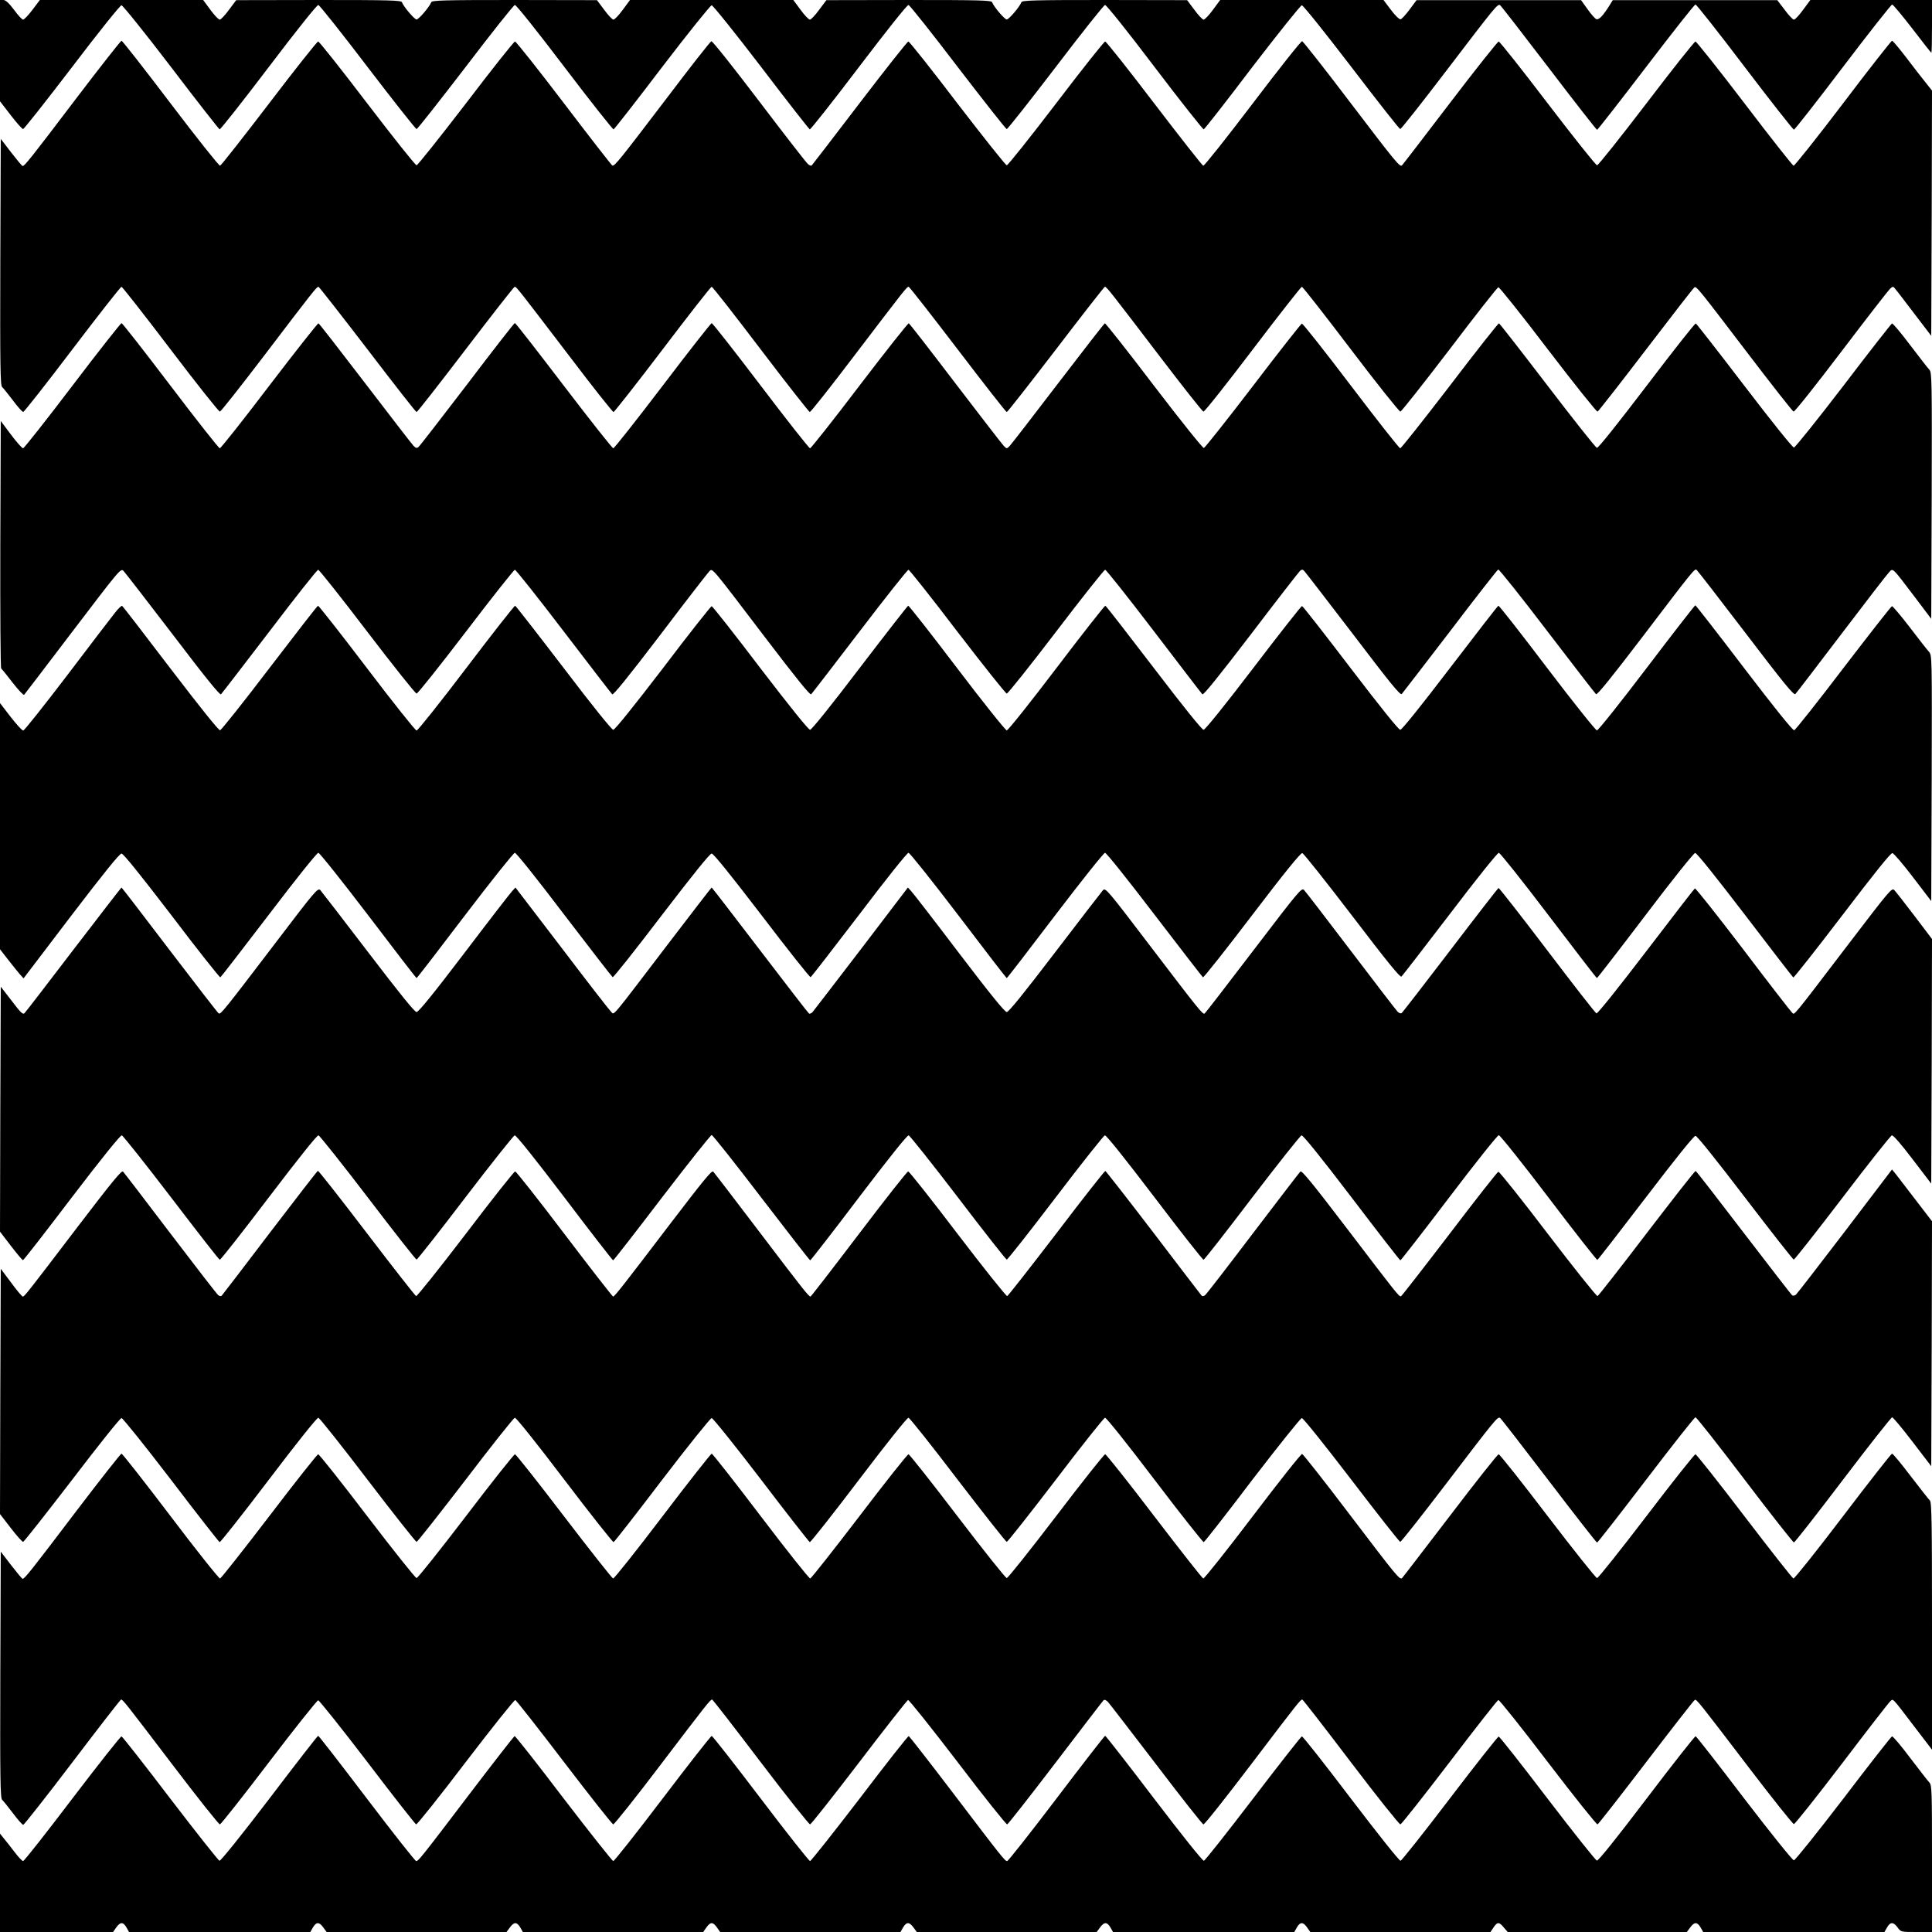
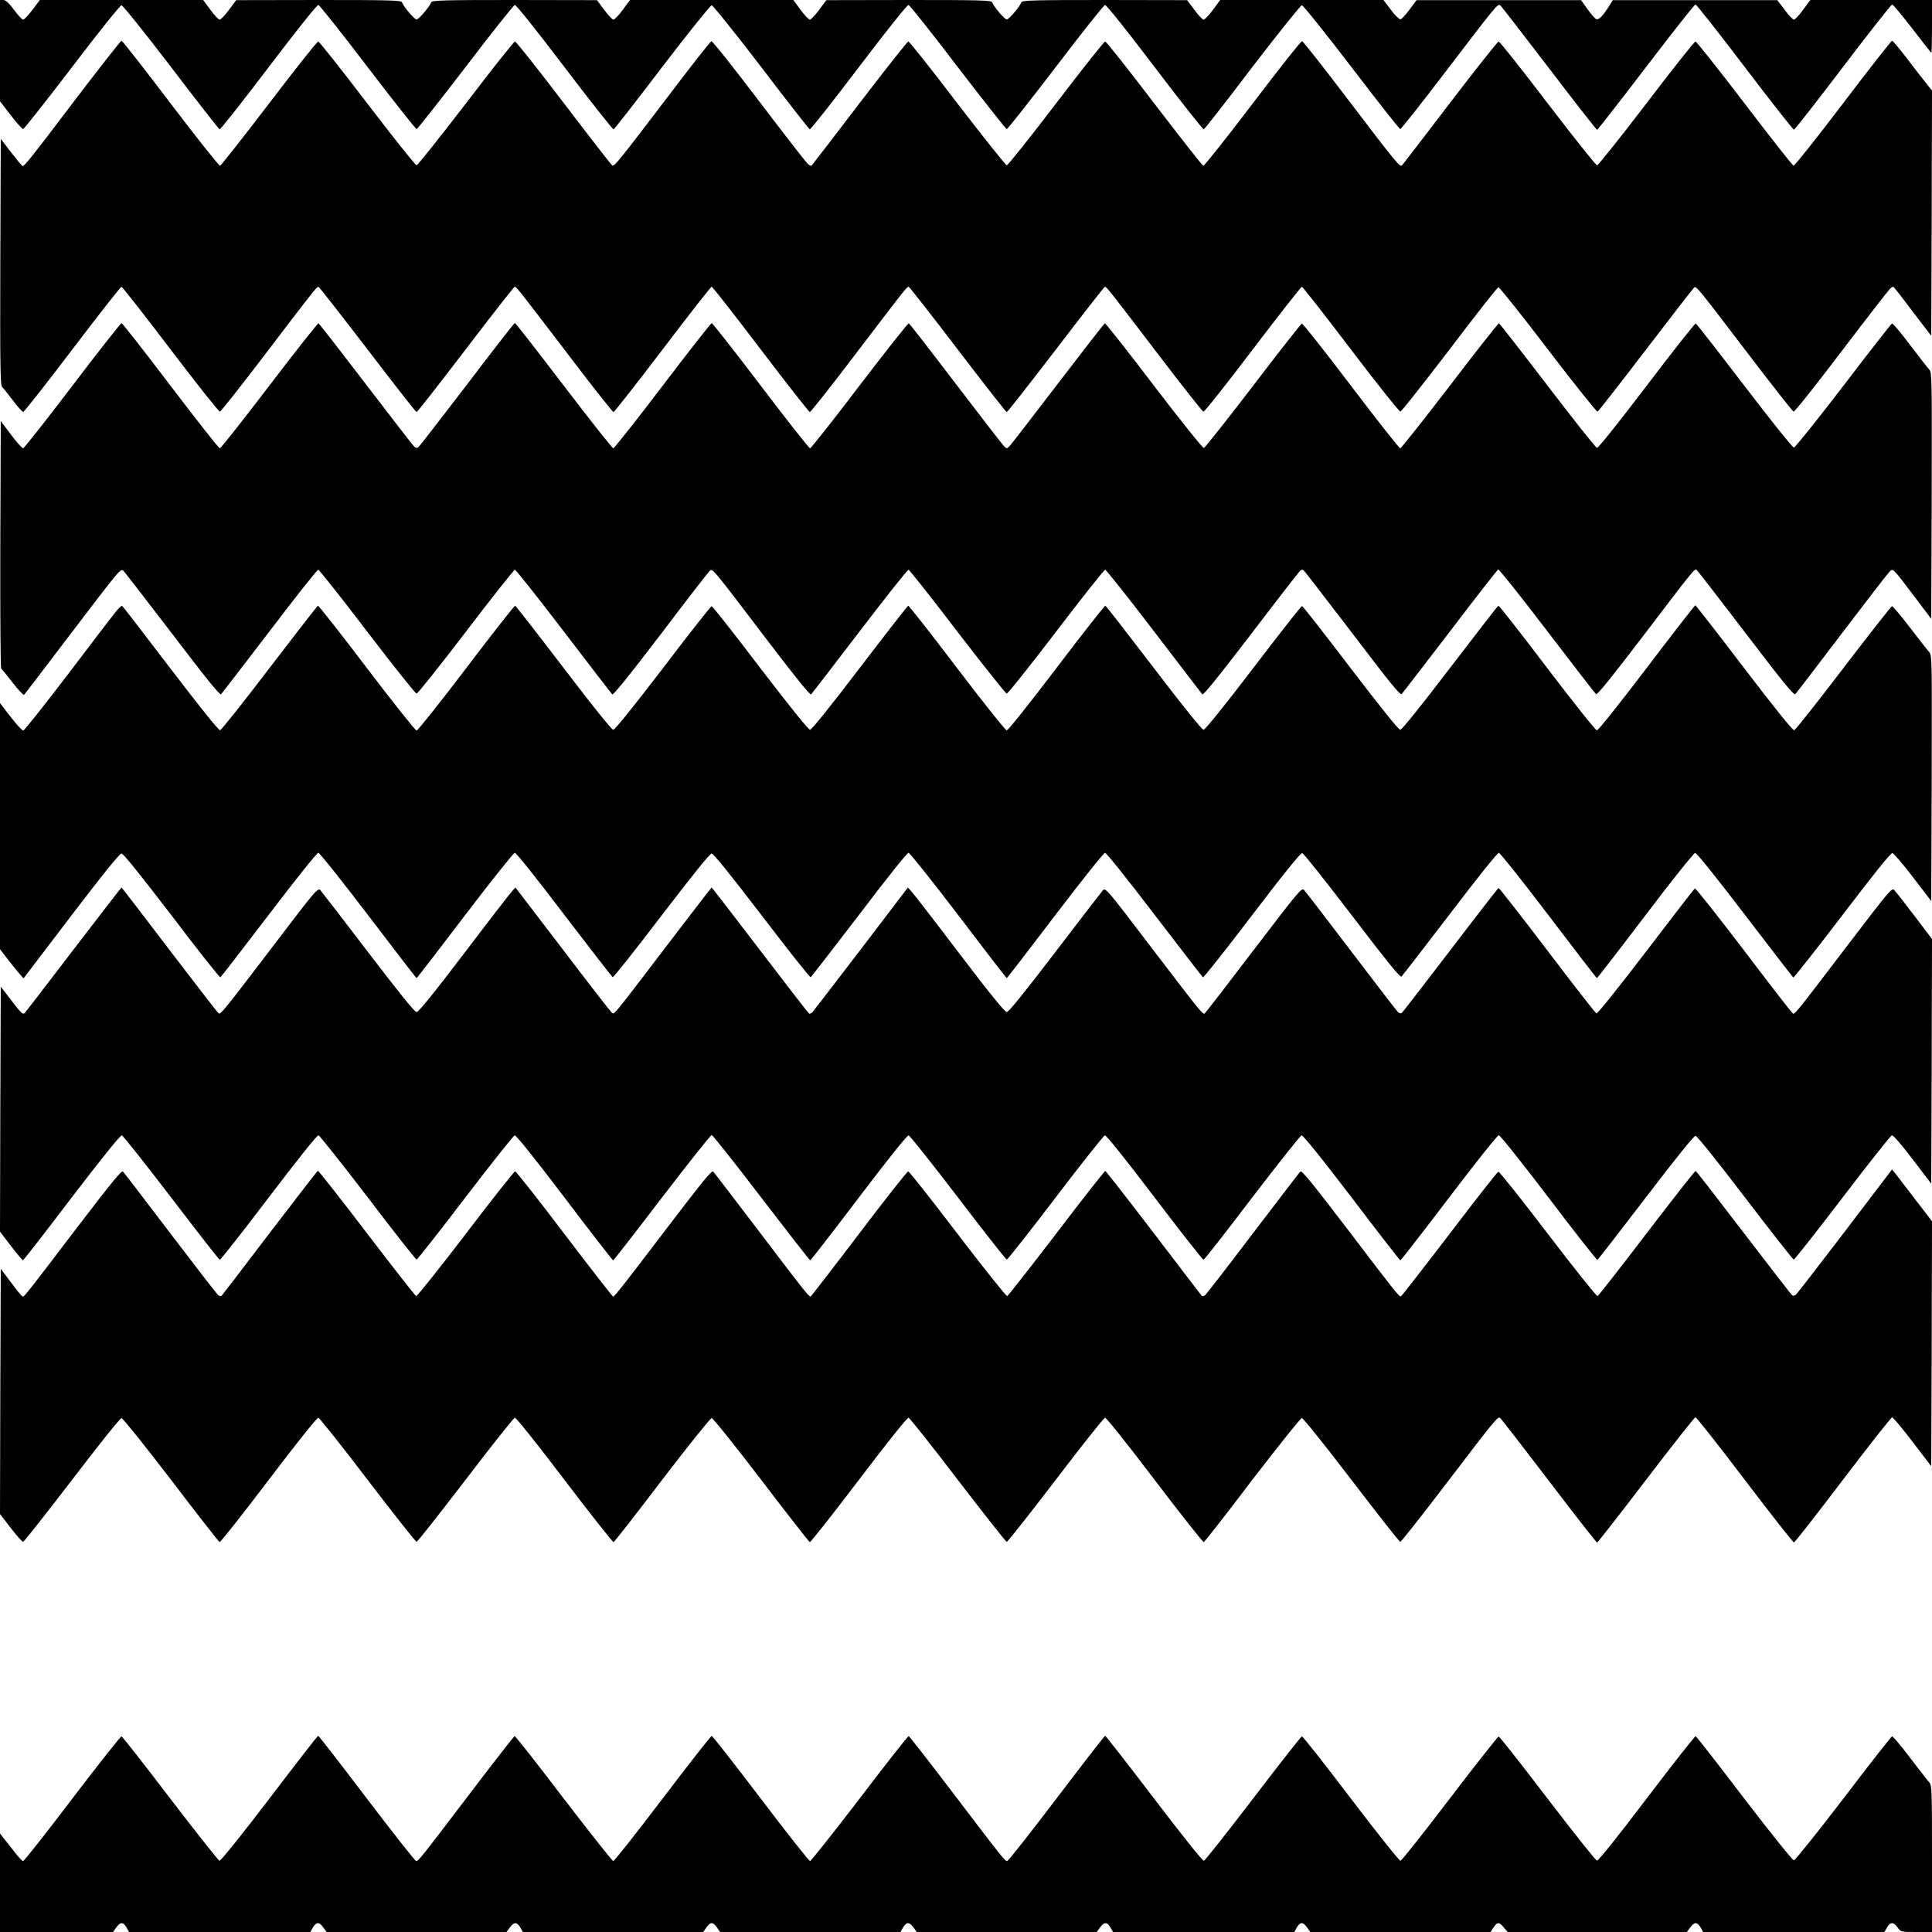
<svg xmlns="http://www.w3.org/2000/svg" version="1.0" width="1280pt" height="1280pt" viewBox="0 0 1280 1280" preserveAspectRatio="xMidYMid meet">
  <g transform="translate(0,1280) scale(0.1,-0.1)" fill="#000000" stroke="none">
    <path d="M0 12465 l0 -336 71 -92 c39 -51 76 -92 82 -92 6 0 152 185 324 410 174 229 319 410 328 410 8 0 154 -181 328 -409 171 -225 317 -411 322 -413 6 -1 152 184 325 412 184 243 321 414 329 412 8 -1 155 -186 327 -412 172 -225 318 -410 324 -410 6 0 151 185 324 410 172 226 319 411 327 412 8 2 143 -167 329 -412 173 -228 320 -413 325 -412 6 2 151 188 322 413 172 225 320 409 328 409 8 0 156 -184 328 -409 171 -225 317 -411 322 -413 6 -1 152 184 325 412 186 245 321 414 329 412 8 -1 155 -186 327 -412 173 -225 318 -410 324 -410 6 0 152 185 324 410 172 226 319 411 327 412 8 2 146 -170 329 -412 173 -228 320 -413 325 -412 6 2 151 187 322 413 173 225 320 409 328 409 9 0 156 -184 329 -410 172 -225 317 -410 323 -410 6 0 145 176 308 390 318 417 337 441 353 431 6 -3 151 -191 323 -416 172 -226 316 -410 320 -410 4 0 150 187 324 415 174 228 321 415 328 415 7 0 154 -187 327 -415 173 -228 320 -414 325 -414 6 0 152 187 325 415 173 228 320 414 326 414 6 0 66 -72 134 -160 67 -88 124 -160 126 -160 2 0 4 79 4 175 l0 175 -403 0 -403 0 -48 -65 c-26 -36 -53 -65 -61 -65 -7 0 -35 29 -61 65 l-49 64 -545 0 -545 0 -23 -37 c-42 -67 -69 -95 -86 -89 -9 4 -35 33 -58 66 l-43 60 -545 0 -545 0 -46 -62 c-25 -34 -52 -63 -60 -65 -8 -1 -37 26 -64 63 l-49 65 -541 0 -541 0 -48 -65 c-26 -36 -54 -65 -62 -65 -7 0 -35 29 -61 65 l-48 64 -546 1 c-470 0 -548 -2 -552 -15 -12 -31 -83 -114 -97 -114 -14 0 -85 83 -97 114 -4 13 -82 15 -552 15 l-546 -1 -48 -64 c-26 -36 -54 -65 -61 -65 -8 0 -36 29 -62 65 l-48 65 -541 0 -541 0 -48 -65 c-26 -36 -54 -65 -62 -65 -7 0 -35 29 -61 65 l-48 64 -546 1 c-470 0 -548 -2 -552 -15 -12 -31 -83 -114 -97 -114 -14 0 -85 83 -97 114 -4 13 -82 15 -552 15 l-546 -1 -48 -64 c-26 -36 -54 -65 -61 -65 -8 0 -36 29 -62 65 l-48 65 -541 0 -541 0 -49 -65 c-27 -36 -55 -65 -62 -65 -7 0 -34 29 -60 65 -34 45 -55 64 -70 65 l-23 0 0 -335z" />
    <path d="M505 12148 c-301 -397 -342 -448 -355 -448 -4 0 -38 41 -76 90 l-69 90 -3 -816 c-2 -683 0 -819 12 -828 7 -6 39 -46 71 -88 32 -43 63 -78 69 -77 6 0 153 187 326 415 173 228 319 414 325 414 5 0 152 -187 325 -415 173 -228 320 -413 327 -412 7 1 139 169 294 372 323 425 347 455 359 455 4 0 150 -187 325 -415 174 -228 320 -415 325 -415 5 0 151 187 325 415 174 228 320 415 325 415 12 0 23 -15 365 -463 153 -202 284 -367 290 -367 5 1 152 187 325 415 173 228 319 415 325 415 6 0 152 -187 325 -415 173 -228 320 -414 325 -415 6 0 137 165 290 367 341 448 353 463 365 463 5 0 151 -187 325 -415 174 -228 320 -415 325 -415 5 0 151 187 326 415 174 228 320 415 324 415 12 0 37 -33 359 -455 155 -203 287 -371 294 -372 7 -2 154 184 327 412 173 228 320 415 325 415 6 0 152 -187 325 -415 173 -228 321 -413 328 -412 7 1 153 186 325 411 171 226 317 411 324 413 6 2 154 -183 328 -412 175 -229 323 -414 329 -412 6 2 151 188 323 413 171 224 315 410 320 411 14 5 31 -16 348 -432 163 -214 302 -391 308 -392 7 -2 149 177 316 397 167 220 313 408 323 417 19 17 21 17 36 -3 10 -11 67 -86 127 -165 l110 -144 3 813 2 812 -42 53 c-24 29 -81 103 -128 165 -47 61 -89 112 -95 112 -5 -1 -152 -187 -325 -416 -173 -228 -321 -413 -327 -412 -7 2 -154 188 -325 413 -172 226 -319 410 -325 410 -7 0 -153 -184 -325 -410 -172 -225 -319 -410 -327 -410 -8 0 -155 185 -327 410 -172 226 -318 410 -325 410 -6 0 -151 -182 -321 -405 -170 -223 -313 -409 -319 -415 -14 -14 -33 8 -354 430 -163 215 -302 391 -308 392 -7 2 -154 -184 -327 -412 -173 -228 -321 -414 -328 -413 -7 2 -153 188 -325 413 -172 226 -318 410 -325 410 -7 0 -153 -184 -325 -410 -172 -225 -319 -410 -327 -410 -7 0 -154 185 -327 410 -172 226 -318 410 -325 410 -6 0 -151 -183 -322 -407 -171 -224 -314 -410 -318 -414 -5 -4 -16 0 -26 10 -11 9 -156 196 -323 416 -167 220 -309 399 -316 397 -6 -1 -143 -175 -303 -387 -304 -399 -338 -442 -353 -437 -4 1 -149 187 -320 412 -172 226 -318 410 -325 410 -7 0 -153 -184 -325 -410 -173 -225 -320 -410 -327 -410 -8 0 -155 185 -327 410 -172 226 -318 410 -325 410 -7 0 -153 -184 -325 -410 -172 -225 -318 -411 -325 -413 -7 -1 -155 185 -328 413 -173 228 -319 415 -325 415 -5 0 -140 -172 -300 -382z" />
-     <path d="M480 10245 c-173 -228 -321 -415 -327 -415 -7 0 -43 41 -80 90 l-68 91 -3 -818 c-1 -449 1 -819 6 -822 4 -3 39 -46 76 -94 38 -49 72 -85 76 -80 4 4 139 181 300 393 338 444 338 444 358 428 7 -7 154 -196 325 -420 221 -291 314 -405 321 -398 6 6 151 194 322 418 170 224 315 407 322 407 7 0 153 -184 325 -410 172 -225 319 -410 327 -410 8 0 155 185 327 410 172 226 318 410 324 410 7 0 152 -183 323 -407 171 -224 316 -412 322 -418 7 -7 102 110 321 397 170 225 317 414 325 421 20 16 12 26 367 -441 208 -273 298 -384 305 -377 6 6 151 194 322 418 171 224 316 407 323 407 6 0 152 -184 324 -410 173 -225 320 -410 327 -410 8 0 155 185 327 410 172 226 318 410 325 410 7 0 152 -183 323 -407 171 -224 315 -412 321 -418 7 -7 107 117 322 398 171 225 318 414 326 421 11 9 17 9 27 -2 8 -8 153 -197 324 -420 247 -325 312 -405 322 -395 6 7 151 195 321 417 169 223 313 406 318 408 6 2 152 -181 324 -407 172 -225 318 -414 324 -419 8 -7 103 111 315 389 329 433 338 443 351 435 5 -3 152 -193 326 -421 256 -336 319 -413 329 -402 7 7 144 186 305 398 161 212 302 395 315 408 27 29 18 38 166 -157 l114 -151 3 816 c2 765 1 816 -15 834 -10 10 -67 84 -128 164 -60 80 -114 144 -120 143 -5 -2 -151 -188 -322 -413 -175 -228 -320 -409 -328 -409 -9 0 -154 181 -328 409 -172 225 -317 411 -322 413 -6 1 -152 -184 -325 -412 -196 -257 -321 -414 -330 -412 -8 1 -155 187 -327 412 -172 225 -317 411 -322 413 -4 1 -151 -184 -325 -413 -175 -228 -323 -415 -329 -415 -7 0 -154 187 -327 415 -173 228 -319 413 -325 411 -5 -1 -151 -186 -323 -412 -172 -225 -319 -410 -326 -412 -7 -2 -150 176 -331 413 -174 229 -321 415 -325 413 -5 -2 -144 -181 -310 -398 -166 -217 -310 -404 -321 -415 -19 -19 -19 -19 -38 0 -11 11 -155 198 -321 415 -165 217 -304 396 -309 398 -5 2 -152 -184 -326 -412 -174 -229 -322 -416 -328 -416 -7 0 -154 187 -327 415 -173 228 -319 414 -325 414 -5 0 -152 -187 -325 -415 -173 -227 -320 -414 -327 -414 -6 0 -154 187 -328 415 -174 228 -319 415 -324 415 -4 0 -146 -182 -315 -405 -170 -222 -315 -410 -323 -416 -11 -10 -18 -8 -33 7 -10 10 -154 197 -320 414 -166 217 -305 396 -310 398 -4 2 -151 -184 -325 -412 -174 -229 -322 -416 -329 -416 -6 0 -153 186 -326 414 -173 228 -319 415 -325 415 -5 0 -152 -186 -325 -414z" />
+     <path d="M480 10245 c-173 -228 -321 -415 -327 -415 -7 0 -43 41 -80 90 l-68 91 -3 -818 c-1 -449 1 -819 6 -822 4 -3 39 -46 76 -94 38 -49 72 -85 76 -80 4 4 139 181 300 393 338 444 338 444 358 428 7 -7 154 -196 325 -420 221 -291 314 -405 321 -398 6 6 151 194 322 418 170 224 315 407 322 407 7 0 153 -184 325 -410 172 -225 319 -410 327 -410 8 0 155 185 327 410 172 226 318 410 324 410 7 0 152 -183 323 -407 171 -224 316 -412 322 -418 7 -7 102 110 321 397 170 225 317 414 325 421 20 16 12 26 367 -441 208 -273 298 -384 305 -377 6 6 151 194 322 418 171 224 316 407 323 407 6 0 152 -184 324 -410 173 -225 320 -410 327 -410 8 0 155 185 327 410 172 226 318 410 325 410 7 0 152 -183 323 -407 171 -224 315 -412 321 -418 7 -7 107 117 322 398 171 225 318 414 326 421 11 9 17 9 27 -2 8 -8 153 -197 324 -420 247 -325 312 -405 322 -395 6 7 151 195 321 417 169 223 313 406 318 408 6 2 152 -181 324 -407 172 -225 318 -414 324 -419 8 -7 103 111 315 389 329 433 338 443 351 435 5 -3 152 -193 326 -421 256 -336 319 -413 329 -402 7 7 144 186 305 398 161 212 302 395 315 408 27 29 18 38 166 -157 l114 -151 3 816 c2 765 1 816 -15 834 -10 10 -67 84 -128 164 -60 80 -114 144 -120 143 -5 -2 -151 -188 -322 -413 -175 -228 -320 -409 -328 -409 -9 0 -154 181 -328 409 -172 225 -317 411 -322 413 -6 1 -152 -184 -325 -412 -196 -257 -321 -414 -330 -412 -8 1 -155 187 -327 412 -172 225 -317 411 -322 413 -4 1 -151 -184 -325 -413 -175 -228 -323 -415 -329 -415 -7 0 -154 187 -327 415 -173 228 -319 413 -325 411 -5 -1 -151 -186 -323 -412 -172 -225 -319 -410 -326 -412 -7 -2 -150 176 -331 413 -174 229 -321 415 -325 413 -5 -2 -144 -181 -310 -398 -166 -217 -310 -404 -321 -415 -19 -19 -19 -19 -38 0 -11 11 -155 198 -321 415 -165 217 -304 396 -309 398 -5 2 -152 -184 -326 -412 -174 -229 -322 -416 -328 -416 -7 0 -154 187 -327 415 -173 228 -319 414 -325 414 -5 0 -152 -187 -325 -415 -173 -227 -320 -414 -327 -414 -6 0 -154 187 -328 415 -174 228 -319 415 -324 415 -4 0 -146 -182 -315 -405 -170 -222 -315 -410 -323 -416 -11 -10 -18 -8 -33 7 -10 10 -154 197 -320 414 -166 217 -305 396 -310 398 -4 2 -151 -184 -325 -412 -174 -229 -322 -416 -329 -416 -6 0 -153 186 -326 414 -173 228 -319 415 -325 415 -5 0 -152 -186 -325 -414" />
    <path d="M763 8742 c-21 -26 -164 -213 -317 -415 -154 -202 -285 -367 -292 -367 -8 0 -45 41 -84 91 l-70 91 0 -816 0 -815 52 -67 c29 -37 64 -81 78 -97 l26 -29 315 414 c213 279 321 413 334 413 12 0 120 -134 333 -412 172 -227 318 -411 322 -408 5 3 149 190 321 415 184 242 319 410 328 410 9 -1 154 -183 331 -415 173 -228 317 -415 320 -415 3 0 147 187 320 415 176 231 322 414 331 415 9 0 146 -171 327 -410 172 -225 316 -411 321 -414 5 -3 150 180 323 407 209 273 321 412 333 412 12 0 124 -139 333 -412 173 -227 318 -410 323 -407 5 3 149 189 321 414 181 239 318 410 327 410 9 -1 155 -184 331 -415 173 -228 317 -415 320 -415 3 0 147 187 320 415 177 232 322 414 331 415 9 0 144 -169 328 -410 172 -225 317 -412 321 -415 4 -3 151 182 325 411 214 281 322 414 333 412 9 -2 157 -189 330 -415 234 -307 318 -410 327 -403 7 6 151 193 321 415 173 228 315 405 324 405 8 0 157 -187 330 -415 173 -228 317 -415 320 -415 3 0 147 186 320 414 177 234 322 415 331 415 10 1 140 -162 329 -409 172 -226 317 -413 321 -416 4 -2 150 183 324 411 221 290 322 415 333 413 9 -2 71 -74 137 -161 l120 -157 3 814 c2 808 2 814 -18 838 -12 12 -69 86 -128 163 -59 77 -112 139 -117 139 -6 -1 -150 -186 -322 -410 -171 -225 -318 -410 -326 -412 -10 -2 -131 149 -332 412 -174 229 -320 416 -323 416 -4 -1 -149 -187 -322 -415 -173 -228 -322 -415 -330 -414 -8 0 -157 186 -330 414 -173 228 -318 414 -323 412 -4 -1 -148 -187 -320 -412 -198 -259 -319 -410 -330 -410 -11 0 -132 151 -330 410 -172 226 -316 410 -321 410 -5 0 -150 -184 -322 -410 -193 -253 -320 -410 -330 -410 -11 0 -137 157 -330 410 -172 225 -316 411 -321 412 -4 1 -150 -184 -323 -412 -173 -228 -322 -415 -330 -414 -8 0 -157 186 -330 414 -173 228 -319 414 -323 412 -4 -1 -149 -187 -321 -412 -193 -254 -319 -410 -329 -410 -11 0 -136 156 -330 409 -171 226 -317 410 -322 410 -5 0 -151 -184 -322 -410 -194 -253 -319 -409 -330 -409 -10 0 -136 156 -329 410 -172 225 -317 411 -321 412 -4 2 -150 -184 -323 -412 -173 -228 -322 -415 -330 -415 -8 0 -157 187 -330 415 -173 228 -319 413 -323 412 -5 -1 -149 -187 -321 -412 -172 -226 -319 -411 -328 -413 -9 -2 -130 149 -328 408 -172 226 -316 413 -321 416 -4 2 -25 -17 -46 -44z" />
    <path d="M484 6505 c-174 -228 -319 -417 -323 -419 -12 -7 -24 5 -91 93 l-65 84 -3 -811 -2 -812 72 -94 c40 -52 76 -95 80 -95 4 -1 149 186 323 415 200 262 323 414 332 412 8 -2 155 -187 327 -412 172 -225 316 -411 322 -412 5 -2 151 184 324 412 201 264 320 413 330 412 8 -2 156 -188 328 -413 172 -226 317 -410 322 -410 5 0 150 184 322 410 172 225 320 411 328 413 10 1 130 -149 330 -412 173 -229 318 -415 322 -416 4 0 149 187 323 415 175 228 323 415 330 415 7 0 155 -187 329 -415 175 -228 320 -415 324 -415 4 1 149 187 322 416 200 263 320 413 330 412 8 -2 156 -188 328 -413 172 -226 317 -410 322 -410 6 0 151 184 323 410 171 225 319 411 327 413 10 1 129 -148 330 -412 173 -228 319 -414 324 -412 6 1 151 187 322 412 172 225 319 410 327 412 10 2 133 -151 332 -412 174 -229 319 -416 323 -416 4 1 149 187 322 415 173 228 322 415 330 414 8 0 157 -186 330 -414 173 -228 319 -414 323 -412 4 1 148 187 320 412 193 253 319 410 330 410 10 0 136 -157 329 -410 172 -225 317 -410 322 -410 6 0 151 185 323 410 172 226 319 411 327 413 9 2 63 -60 138 -159 l123 -161 3 810 2 811 -116 153 c-64 84 -124 161 -134 171 -16 17 -30 0 -301 -355 -387 -507 -358 -472 -376 -457 -8 7 -155 196 -325 421 -171 224 -314 405 -319 402 -5 -3 -150 -191 -324 -419 -184 -241 -321 -412 -328 -409 -7 2 -154 191 -327 419 -173 228 -318 413 -322 412 -3 -1 -147 -186 -319 -412 -172 -225 -317 -413 -323 -417 -6 -4 -18 0 -27 10 -9 9 -148 190 -309 402 -161 212 -300 393 -310 403 -16 18 -31 0 -334 -397 -174 -228 -320 -418 -325 -421 -13 -7 -34 19 -361 448 -280 368 -295 386 -312 370 -9 -10 -152 -196 -318 -413 -210 -275 -307 -395 -320 -395 -13 0 -109 118 -316 390 -163 215 -306 400 -318 412 l-21 23 -310 -407 c-171 -223 -316 -412 -323 -420 -8 -7 -18 -11 -22 -8 -5 3 -151 192 -325 420 -174 228 -318 415 -320 415 -2 0 -133 -170 -291 -377 -382 -501 -353 -467 -374 -448 -10 9 -157 198 -326 421 l-309 404 -21 -23 c-12 -12 -155 -197 -318 -412 -207 -272 -303 -390 -316 -390 -13 0 -110 120 -320 395 -166 217 -309 403 -318 413 -17 16 -33 -3 -312 -370 -327 -429 -348 -455 -361 -447 -5 2 -151 191 -325 419 -173 228 -317 415 -319 415 -2 0 -146 -187 -321 -415z" />
    <path d="M519 4678 c-345 -453 -357 -468 -368 -468 -5 0 -40 41 -77 92 l-69 92 -3 -812 -2 -813 71 -92 c39 -51 76 -92 82 -92 6 0 151 185 324 410 173 227 319 410 328 410 8 0 155 -183 328 -409 171 -225 317 -411 322 -413 6 -1 152 184 325 412 184 243 321 414 329 412 8 -1 155 -186 327 -412 172 -225 318 -410 324 -410 6 0 151 185 324 410 172 226 319 411 327 412 8 2 143 -167 329 -412 173 -228 320 -413 325 -412 6 2 151 188 322 413 172 225 320 409 328 409 8 0 156 -184 328 -409 171 -225 317 -411 322 -413 6 -1 152 184 325 412 185 244 321 414 329 412 8 -1 155 -186 327 -412 173 -225 318 -410 324 -410 6 0 152 185 324 410 172 226 319 411 327 412 8 2 146 -171 329 -412 173 -228 320 -413 325 -412 6 2 151 187 322 413 173 225 320 409 328 409 9 0 156 -184 329 -410 172 -225 317 -410 323 -410 6 0 145 176 308 390 318 417 337 441 353 431 6 -3 151 -191 323 -416 172 -226 316 -410 320 -410 4 0 150 187 324 415 174 228 321 415 328 415 7 0 154 -187 327 -415 173 -228 320 -414 325 -414 6 0 152 187 325 415 173 228 320 414 326 414 6 0 67 -73 135 -162 l124 -162 3 811 2 812 -106 138 c-58 76 -118 153 -132 172 l-27 33 -311 -409 c-171 -224 -318 -414 -325 -420 -8 -7 -19 -9 -25 -5 -6 4 -150 191 -322 415 -171 224 -314 409 -318 409 -5 1 -150 -185 -324 -412 -173 -227 -320 -415 -326 -417 -6 -2 -154 183 -329 412 -174 229 -322 414 -328 412 -7 -2 -153 -188 -324 -413 -172 -225 -316 -410 -321 -412 -13 -4 -29 17 -352 441 -242 317 -306 395 -315 385 -7 -7 -148 -191 -314 -409 -166 -219 -308 -403 -317 -410 -9 -7 -18 -8 -23 -3 -5 5 -148 193 -319 417 -171 224 -315 408 -319 409 -4 1 -150 -184 -323 -412 -174 -227 -321 -415 -327 -417 -6 -2 -154 183 -328 411 -174 229 -322 416 -328 415 -7 0 -154 -187 -327 -415 -173 -228 -317 -414 -320 -414 -12 0 -47 44 -340 430 -161 212 -298 391 -305 398 -9 10 -67 -61 -280 -340 -320 -420 -373 -488 -383 -488 -4 0 -149 186 -322 414 -173 228 -320 415 -327 415 -6 1 -154 -186 -328 -415 -174 -228 -322 -413 -328 -411 -6 2 -153 190 -327 418 -174 228 -319 413 -324 412 -4 -1 -147 -186 -318 -410 -170 -224 -314 -412 -319 -417 -5 -5 -14 -4 -23 3 -9 7 -151 191 -317 409 -166 219 -307 403 -314 410 -9 10 -69 -63 -296 -360z" />
-     <path d="M505 2788 c-301 -397 -342 -448 -355 -448 -4 0 -38 41 -76 90 l-69 90 -3 -816 c-2 -683 0 -819 12 -828 7 -6 39 -46 71 -88 32 -43 63 -78 69 -78 6 1 153 187 326 415 173 228 318 415 322 415 12 0 29 -22 338 -428 168 -221 311 -401 317 -399 7 1 153 186 325 412 172 226 319 410 326 410 7 0 154 -184 326 -409 171 -225 317 -411 323 -413 6 -2 154 183 328 412 175 229 323 414 329 412 6 -2 152 -187 324 -413 172 -225 318 -410 325 -411 6 -1 147 175 312 393 307 404 331 434 343 434 4 0 149 -187 322 -415 173 -228 321 -413 327 -412 7 1 153 186 325 411 172 226 318 411 324 413 6 2 154 -183 329 -412 174 -229 322 -414 328 -412 6 2 150 185 320 408 169 222 312 408 318 414 6 6 16 2 29 -10 10 -11 154 -198 320 -415 165 -217 306 -396 313 -397 7 -2 149 178 317 399 309 407 326 428 338 428 4 0 149 -187 322 -415 173 -228 321 -413 328 -412 7 1 153 186 325 411 171 225 317 411 324 413 6 2 154 -183 328 -412 175 -229 323 -414 329 -412 6 2 151 188 323 413 172 225 316 410 322 412 12 4 27 -15 361 -453 155 -203 288 -370 295 -370 7 0 150 180 318 400 167 220 312 407 321 414 20 17 7 31 155 -163 l121 -158 0 820 c0 680 -2 821 -14 831 -7 6 -64 79 -127 161 -63 83 -118 150 -124 149 -5 0 -152 -187 -325 -415 -173 -228 -321 -413 -328 -412 -7 2 -153 188 -325 413 -172 226 -318 410 -324 410 -7 0 -153 -184 -325 -410 -172 -225 -319 -410 -327 -410 -8 0 -155 185 -327 410 -172 226 -318 410 -325 410 -7 0 -151 -182 -320 -404 -170 -222 -313 -409 -319 -415 -16 -16 -31 3 -355 429 -163 215 -302 391 -308 392 -7 2 -154 -184 -327 -412 -173 -228 -321 -414 -328 -413 -7 2 -153 188 -325 413 -172 226 -318 410 -325 410 -7 0 -153 -184 -325 -410 -172 -225 -319 -410 -327 -410 -8 0 -155 185 -327 410 -172 226 -318 410 -324 410 -7 0 -153 -184 -325 -410 -172 -225 -319 -411 -326 -413 -7 -1 -155 185 -328 413 -173 228 -319 414 -325 414 -5 0 -152 -186 -325 -414 -173 -228 -321 -414 -328 -413 -7 2 -154 188 -326 413 -172 226 -318 410 -324 410 -7 0 -153 -184 -325 -410 -172 -225 -319 -410 -327 -410 -8 0 -155 185 -327 410 -172 226 -318 410 -325 410 -6 0 -152 -184 -324 -410 -172 -225 -319 -411 -326 -413 -7 -1 -155 184 -328 413 -173 228 -319 414 -325 414 -5 1 -140 -171 -300 -381z" />
    <path d="M480 885 c-173 -228 -320 -415 -327 -415 -6 0 -33 28 -59 63 -26 34 -58 75 -71 90 l-23 29 0 -326 0 -326 374 0 375 0 21 30 c27 38 46 38 68 0 l17 -30 600 0 601 0 17 30 c23 38 41 38 69 0 l22 -30 596 0 596 0 22 30 c28 38 46 38 69 0 l17 -30 597 0 598 0 21 30 c27 38 43 38 70 0 l21 -30 598 0 597 0 17 30 c23 38 41 38 69 0 l22 -30 596 0 596 0 22 30 c28 38 46 38 69 0 l17 -30 601 0 600 0 17 30 c22 38 41 38 68 0 l21 -30 597 0 597 0 20 30 c25 38 37 38 68 0 l26 -30 593 0 594 0 22 30 c28 38 46 38 69 0 l17 -30 601 0 600 0 17 30 c22 38 42 38 70 0 22 -30 22 -30 125 -30 l103 0 0 485 c0 449 -1 487 -17 505 -10 10 -67 84 -128 164 -60 80 -114 144 -120 142 -5 -1 -151 -187 -322 -412 -178 -232 -320 -409 -328 -409 -9 0 -151 177 -329 409 -171 225 -316 411 -322 413 -5 1 -151 -184 -324 -412 -197 -260 -321 -414 -330 -412 -8 1 -156 187 -328 412 -172 226 -317 410 -323 410 -5 0 -151 -184 -323 -410 -172 -226 -319 -411 -327 -413 -8 -1 -144 169 -329 412 -173 228 -319 414 -325 412 -5 -1 -151 -186 -323 -412 -172 -225 -318 -410 -326 -412 -8 -2 -141 164 -330 412 -174 229 -320 416 -324 416 -4 0 -149 -187 -322 -415 -173 -228 -320 -414 -327 -415 -15 0 -27 14 -362 455 -155 204 -286 371 -290 373 -5 2 -151 -184 -325 -413 -175 -228 -323 -415 -329 -415 -7 0 -154 186 -327 414 -173 228 -319 415 -325 415 -5 0 -152 -187 -325 -415 -173 -228 -320 -414 -327 -414 -6 0 -154 187 -329 415 -174 229 -320 415 -325 413 -4 -2 -135 -169 -290 -373 -335 -441 -347 -455 -362 -455 -7 1 -154 187 -327 415 -173 228 -318 415 -322 415 -4 0 -149 -187 -323 -416 -187 -245 -323 -414 -331 -412 -7 2 -154 187 -326 412 -172 226 -317 411 -323 412 -5 2 -152 -184 -325 -411z" />
  </g>
</svg>